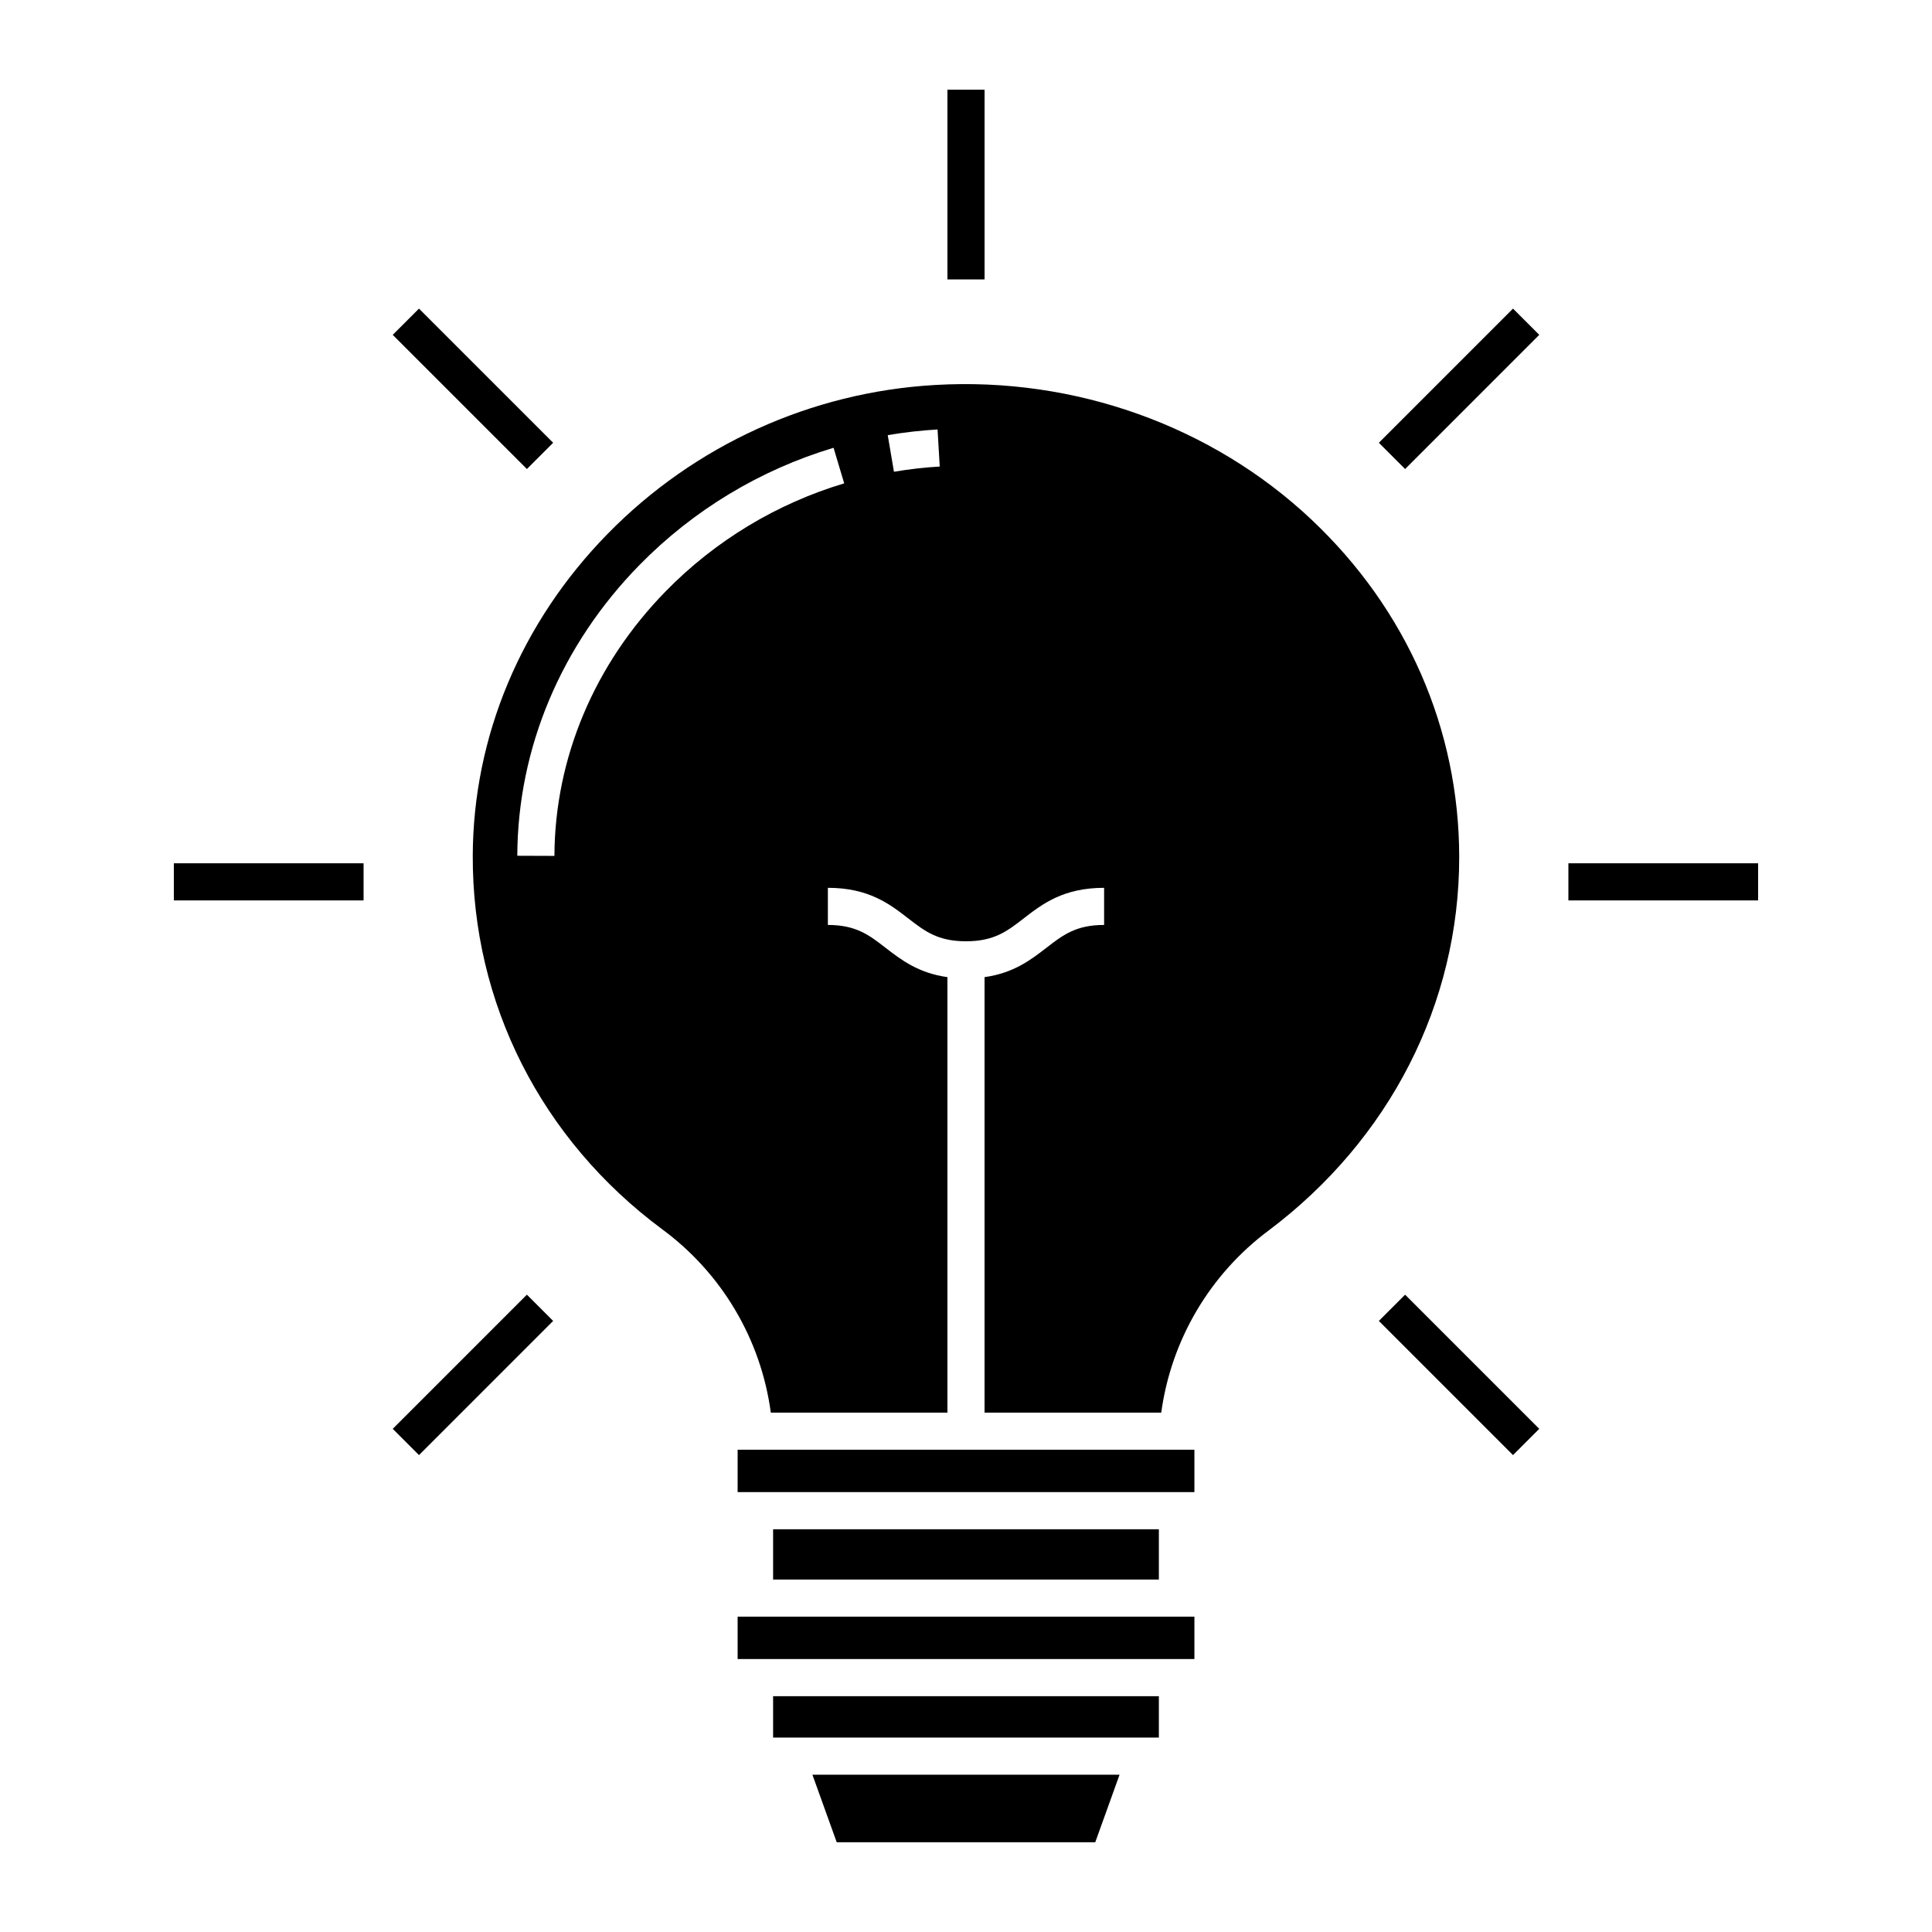
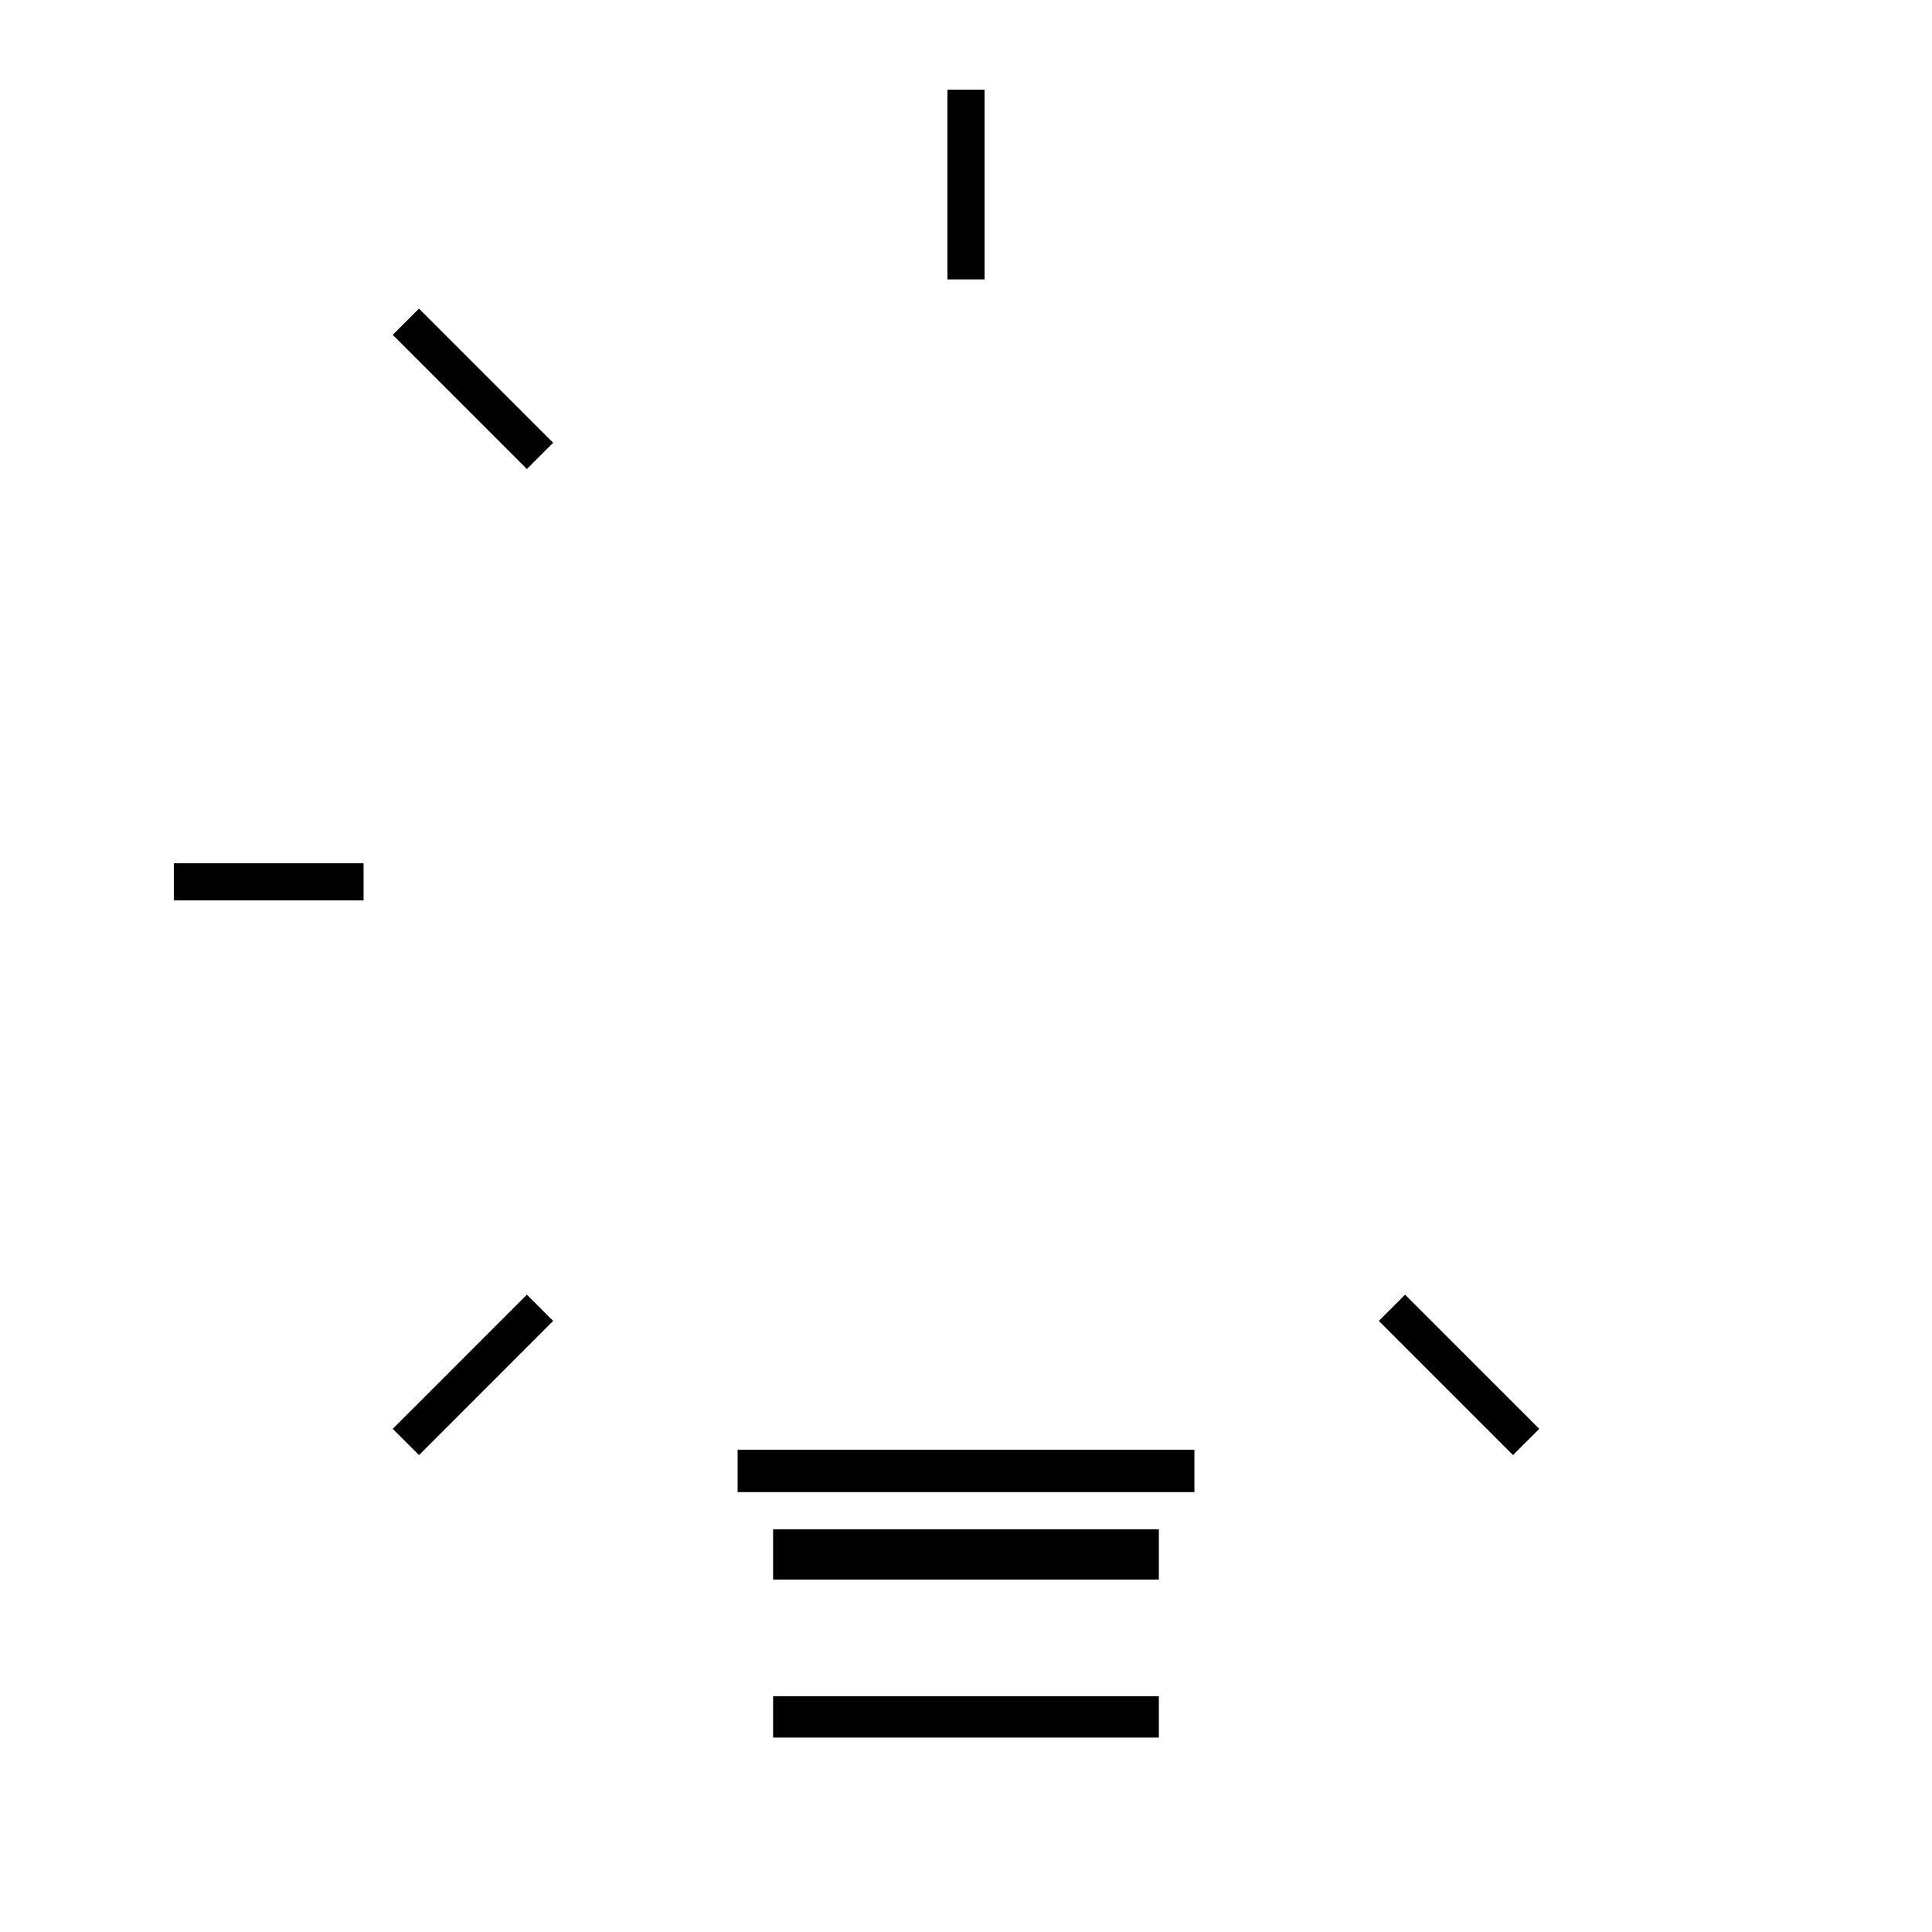
<svg xmlns="http://www.w3.org/2000/svg" fill="#000000" width="800px" height="800px" version="1.1" viewBox="144 144 512 512">
  <g>
-     <path d="m559.64 372.78h50.281v9.84h-50.281z" />
-     <path d="m339.48 572.43h121.05v11.234h-121.05z" />
    <path d="m348.88 549.27h102.23v13.328h-102.23z" />
    <path d="m339.48 528.19h121.05v11.234h-121.05z" />
-     <path d="m365.74 632.22h68.512l6.445-17.91h-81.402z" />
    <path d="m348.88 593.51h102.23v10.965h-102.23z" />
-     <path d="m491.61 281.75c-26.387-24.879-62.781-37.91-99.84-35.723-32.801 1.887-63.719 15.941-86.707 39.414-22.957 23.418-35.664 53.719-35.777 85.301-0.141 39.137 18.141 75.219 50.152 98.992 15.812 11.621 26.223 29.176 28.836 48.625h46.805v-115.41c-7.711-1.074-12.289-4.598-16.395-7.773-4.367-3.383-7.82-6.055-15.289-6.055v-9.84c10.832 0 16.398 4.309 21.312 8.113 4.371 3.383 7.82 6.055 15.289 6.055s10.922-2.672 15.289-6.055c4.914-3.805 10.48-8.113 21.316-8.113v9.84c-7.469 0-10.922 2.672-15.293 6.055-4.106 3.18-8.684 6.699-16.391 7.773v115.41h46.824c2.629-19.266 12.895-36.664 28.484-48.281 32.078-24.121 50.48-60.164 50.48-98.891 0.004-33.895-13.883-65.656-39.098-89.434zm-171.09 18.844c-18.992 19.375-29.496 44.312-29.59 70.227l-9.84-0.035c0.098-28.492 11.609-55.867 32.402-77.078 14.242-14.52 31.93-25.199 51.41-31.039l2.82 9.426h-0.004c-17.887 5.363-34.121 15.168-47.199 28.5zm60.387-31.574-1.648-9.703c4.371-0.742 8.777-1.242 13.203-1.504l0.578 9.824h-0.004c-4.066 0.238-8.113 0.699-12.129 1.383z" />
    <path d="m395.08 167.77h9.84v50.281h-9.84z" />
    <path d="m190.07 372.78h50.281v9.84h-50.281z" />
-     <path d="m509.41 261.34 35.551-35.559 6.957 6.957-35.551 35.559z" />
    <path d="m248.08 522.66 35.551-35.559 6.957 6.957-35.551 35.559z" />
    <path d="m509.41 494.06 6.957-6.957 35.555 35.555-6.957 6.957z" />
    <path d="m248.08 232.74 6.957-6.957 35.555 35.555-6.957 6.957z" />
  </g>
</svg>